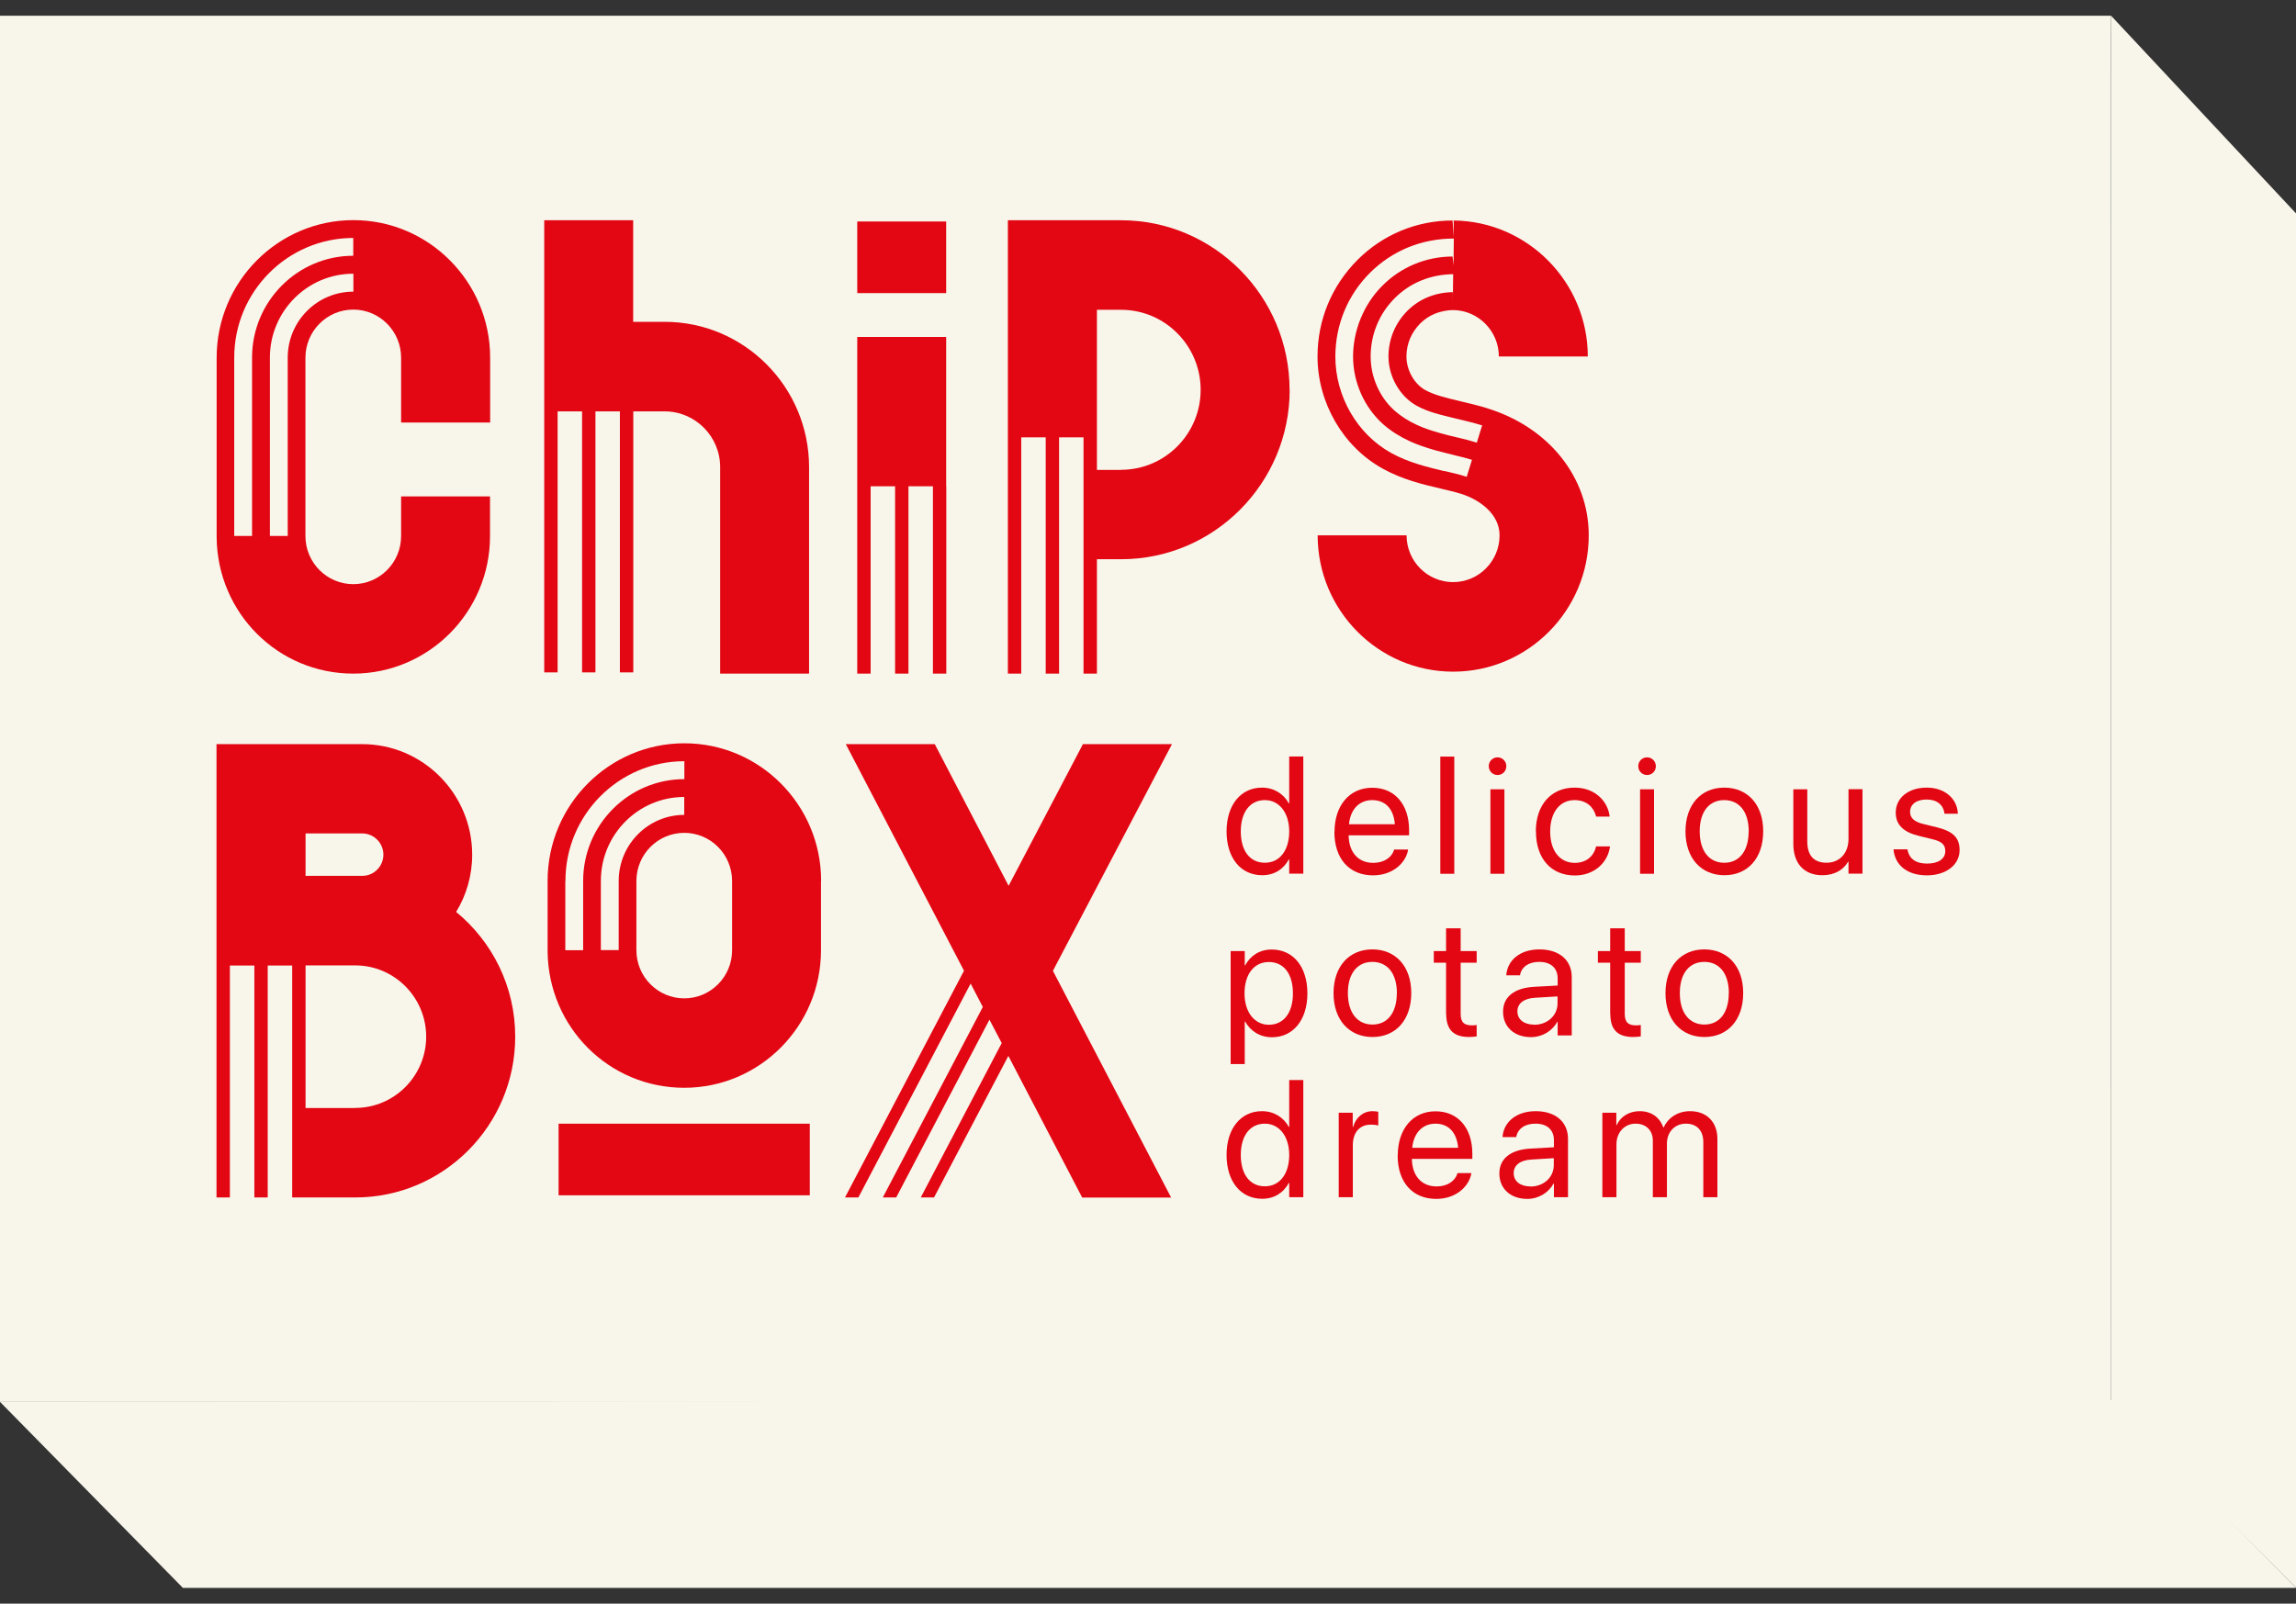
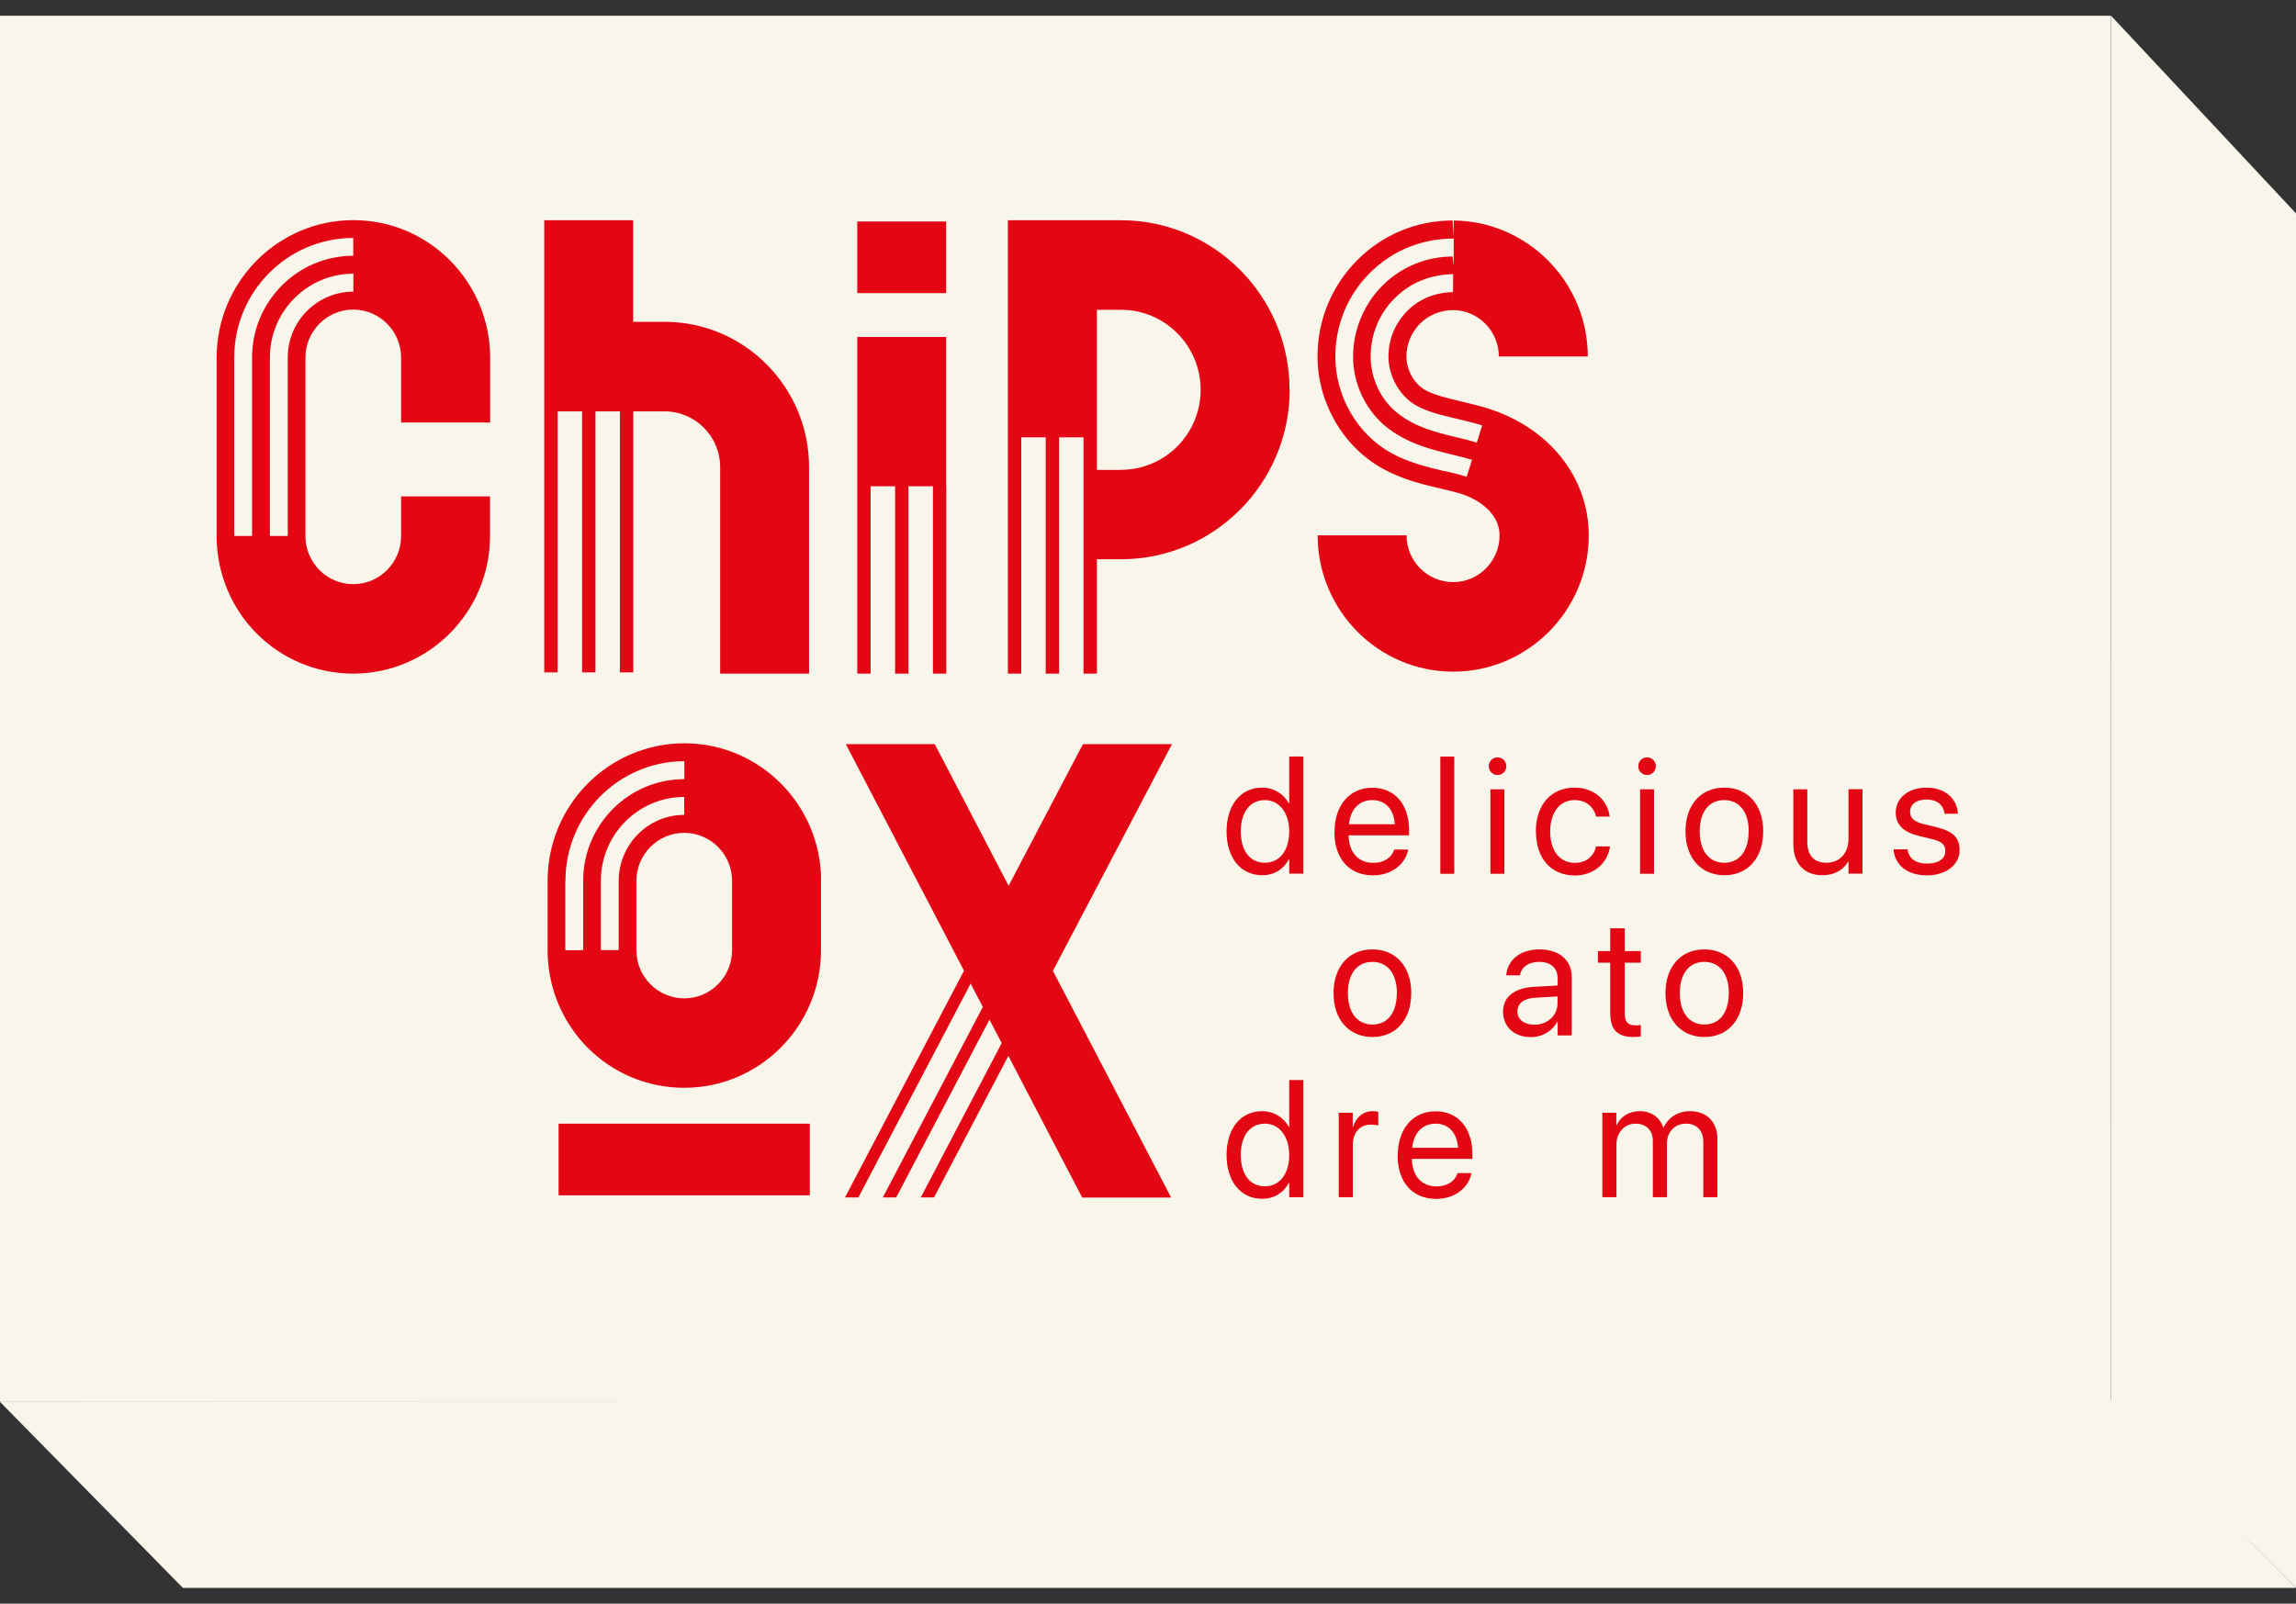
<svg xmlns="http://www.w3.org/2000/svg" width="73" height="51" viewBox="0 0 73 51" fill="none">
  <rect x="0" y="0" width="73" height="51" fill="#333333" stroke="none" />
  <g clip-path="url(#clip0_494_3606)">
    <path d="M67.12 0.5H0V44.584H67.12V0.5Z" fill="#F8F6EB" />
    <path d="M67.12 0.5L73 6.786V50.496L67.12 44.584L67.124 0.962" fill="#F8F6EB" />
    <path d="M73 50.5H5.815L0 44.584L67.12 44.523L73 50.5Z" fill="#F8F6EB" />
    <path d="M12.753 13.437V11.376C12.753 10.532 12.071 9.846 11.232 9.846C10.393 9.846 9.711 10.532 9.711 11.376V17.049C9.711 17.892 10.393 18.578 11.232 18.578C12.071 18.578 12.753 17.892 12.753 17.049V15.788H15.58V17.049C15.58 19.461 13.63 21.423 11.232 21.423C8.834 21.423 6.918 19.492 6.888 17.102V11.376C6.888 8.963 8.838 7.001 11.236 7.001C13.634 7.001 15.584 8.963 15.584 11.376V13.437H12.757H12.753ZM11.232 7.568C9.144 7.568 7.447 9.275 7.447 11.372V17.045H8.014V11.372C8.014 9.587 9.458 8.134 11.232 8.134V7.564V7.568ZM11.232 8.705C9.769 8.705 8.581 9.903 8.581 11.372V17.045H9.148V11.372C9.148 10.216 10.083 9.275 11.236 9.275V8.705H11.232Z" fill="#E30613" />
    <path d="M25.724 14.856V21.423H22.897V14.856C22.897 13.877 22.104 13.083 21.131 13.083H20.135V21.384H19.709V13.083H18.932V21.384H18.507V13.083H17.729V21.384H17.304V7.005H20.131V10.235H21.131C23.663 10.235 25.724 12.308 25.724 14.856Z" fill="#E30613" />
    <path d="M30.087 15.465V21.423H29.662V15.465H28.884V21.423H28.459V15.465H27.681V21.423H27.256V15.465V10.717H30.083V15.465H30.087ZM27.256 7.044H30.083V9.322H27.256V7.044Z" fill="#E30613" />
    <path d="M41.005 12.393C41.005 15.364 38.603 17.785 35.646 17.785H34.876V21.423H34.45V13.908H33.673V21.423H33.248V13.908H32.47V21.423H32.045V13.908V7.005H35.642C38.596 7.005 41.001 9.422 41.001 12.397M35.646 14.941C37.04 14.941 38.174 13.8 38.174 12.397C38.174 10.994 37.04 9.853 35.646 9.853H34.876V13.912V14.944H35.646V14.941Z" fill="#E30613" />
    <path d="M47.303 12.99C49.253 13.599 50.513 15.183 50.513 17.025C50.513 19.415 48.579 21.361 46.203 21.361C43.828 21.361 41.894 19.415 41.894 17.025H44.721C44.721 17.846 45.384 18.513 46.2 18.513C47.016 18.513 47.678 17.846 47.678 17.025C47.678 16.335 47.023 15.884 46.46 15.707C46.249 15.642 46.031 15.592 45.816 15.541C45.227 15.403 44.587 15.252 43.951 14.898C42.698 14.2 41.89 12.805 41.89 11.337C41.89 10.173 42.342 9.086 43.162 8.265C43.97 7.456 45.047 7.013 46.184 7.013L46.219 7.545V7.013C48.571 7.036 50.483 8.975 50.483 11.337H47.655C47.655 10.531 47.004 9.869 46.203 9.861C45.79 9.869 45.426 10.015 45.154 10.289C44.874 10.57 44.717 10.94 44.717 11.337C44.717 11.769 44.962 12.208 45.315 12.405C45.61 12.566 45.989 12.655 46.426 12.759C46.717 12.828 47.008 12.898 47.295 12.986L47.127 13.53C46.855 13.445 46.579 13.38 46.299 13.314C45.816 13.198 45.399 13.102 45.039 12.902C44.506 12.605 44.146 11.977 44.146 11.337C44.146 10.786 44.361 10.273 44.748 9.884C45.127 9.506 45.625 9.302 46.192 9.291V9.576L46.203 8.72C45.483 8.728 44.832 8.994 44.349 9.479C43.851 9.973 43.579 10.636 43.579 11.337C43.579 11.996 43.867 12.647 44.353 13.071C44.548 13.241 44.782 13.391 45.05 13.514C45.261 13.611 45.495 13.692 45.771 13.769C45.955 13.823 46.135 13.865 46.311 13.908L46.399 13.927C46.583 13.973 46.77 14.019 46.954 14.077L47.291 12.99H47.303ZM45.924 14.979C46.181 15.037 46.41 15.091 46.633 15.164L46.885 14.351L46.801 14.624C46.629 14.57 46.456 14.528 46.28 14.486L46.192 14.463C46.012 14.416 45.824 14.374 45.633 14.32C45.33 14.235 45.066 14.143 44.828 14.035C44.51 13.888 44.227 13.711 43.989 13.503C43.384 12.971 43.02 12.162 43.02 11.341C43.02 10.52 43.353 9.68 43.959 9.079C44.548 8.489 45.342 8.161 46.184 8.158L46.215 8.443L46.223 7.587C45.196 7.587 44.265 7.973 43.56 8.674C42.848 9.383 42.457 10.331 42.457 11.341C42.457 12.605 43.15 13.803 44.223 14.401C44.79 14.717 45.391 14.855 45.916 14.983L45.924 14.979Z" fill="#E30613" />
-     <path d="M14.504 29.003C15.649 29.944 16.381 31.369 16.381 32.969C16.381 35.79 14.101 38.083 11.297 38.083H9.5H9.29V30.706H8.512V38.083H8.087V30.706H7.309V38.083H6.884V30.568V23.666H11.515C13.446 23.666 15.013 25.246 15.013 27.184C15.013 27.851 14.825 28.475 14.5 29.007L14.504 29.003ZM9.715 27.855H11.519C11.891 27.855 12.19 27.55 12.19 27.18C12.19 26.81 11.887 26.506 11.519 26.506H9.715V27.855ZM11.297 35.235C12.538 35.235 13.55 34.217 13.55 32.969C13.55 31.72 12.538 30.703 11.297 30.703H9.715V35.239H11.297V35.235Z" fill="#E30613" />
    <path d="M26.103 28.017V30.221C26.103 32.634 24.153 34.595 21.755 34.595C19.357 34.595 17.442 32.664 17.411 30.275V28.013C17.411 25.6 19.361 23.639 21.759 23.639C24.157 23.639 26.107 25.6 26.107 28.013M17.76 35.736H25.747V38.014H17.76V35.736ZM17.974 28.017V30.221H18.541V28.017C18.541 26.232 19.985 24.779 21.759 24.779V24.209C19.675 24.209 17.978 25.916 17.978 28.013M19.671 28.017C19.671 26.86 20.606 25.916 21.755 25.916V25.346C20.292 25.346 19.104 26.544 19.104 28.013V30.217H19.671V28.013V28.017ZM23.276 28.017C23.276 27.173 22.594 26.487 21.755 26.487C20.916 26.487 20.234 27.173 20.234 28.017V30.221C20.234 31.065 20.916 31.751 21.755 31.751C22.594 31.751 23.276 31.065 23.276 30.221V28.017Z" fill="#E30613" />
    <path d="M33.477 30.876L37.236 38.087H34.408L32.06 33.581L29.697 38.083H29.275L31.849 33.173L31.459 32.429L28.494 38.083H28.068L31.248 32.025L30.861 31.281L27.291 38.083H26.866L30.65 30.872L26.892 23.666H29.72L32.068 28.171L34.431 23.666H37.262L33.638 30.568L33.477 30.876Z" fill="#E30613" />
    <path d="M38.998 26.444C38.998 25.596 39.453 25.049 40.124 25.049C40.499 25.049 40.81 25.242 40.978 25.55H40.99V24.059H41.438V27.785H40.99V27.331H40.978C40.81 27.643 40.515 27.835 40.132 27.835C39.45 27.835 38.998 27.288 38.998 26.44V26.444ZM40.99 26.444C40.99 25.843 40.668 25.446 40.216 25.446C39.745 25.446 39.45 25.828 39.45 26.44C39.45 27.061 39.741 27.438 40.216 27.438C40.691 27.438 40.99 27.041 40.99 26.44V26.444Z" fill="#E30613" />
    <path d="M42.43 26.456C42.43 25.623 42.901 25.053 43.629 25.053C44.357 25.053 44.801 25.596 44.801 26.402V26.567H42.878C42.89 27.119 43.192 27.442 43.664 27.442C44.001 27.442 44.242 27.273 44.319 27.042L44.326 27.018H44.767V27.045C44.675 27.489 44.238 27.839 43.656 27.839C42.89 27.839 42.426 27.3 42.426 26.456H42.43ZM42.89 26.213H44.349C44.307 25.693 44.02 25.446 43.629 25.446C43.238 25.446 42.94 25.712 42.89 26.213Z" fill="#E30613" />
    <path d="M45.794 24.062H46.238V27.789H45.794V24.062Z" fill="#E30613" />
    <path d="M47.334 24.367C47.334 24.209 47.46 24.086 47.613 24.086C47.766 24.086 47.893 24.209 47.893 24.367C47.893 24.525 47.77 24.648 47.613 24.648C47.456 24.648 47.334 24.521 47.334 24.367ZM47.387 25.103H47.832V27.789H47.387V25.103Z" fill="#E30613" />
    <path d="M48.831 26.44C48.831 25.593 49.322 25.049 50.061 25.049C50.724 25.049 51.118 25.492 51.176 25.951V25.97H50.743V25.951C50.67 25.681 50.456 25.446 50.061 25.446C49.598 25.446 49.287 25.831 49.287 26.444C49.287 27.072 49.605 27.442 50.069 27.442C50.433 27.442 50.666 27.234 50.743 26.938V26.918H51.187V26.938C51.111 27.45 50.674 27.843 50.073 27.843C49.314 27.843 48.835 27.3 48.835 26.448L48.831 26.44Z" fill="#E30613" />
    <path d="M52.088 24.367C52.088 24.209 52.214 24.086 52.367 24.086C52.52 24.086 52.647 24.209 52.647 24.367C52.647 24.525 52.524 24.648 52.367 24.648C52.21 24.648 52.088 24.521 52.088 24.367ZM52.145 25.103H52.589V27.789H52.145V25.103Z" fill="#E30613" />
    <path d="M53.589 26.444C53.589 25.585 54.087 25.049 54.823 25.049C55.558 25.049 56.06 25.581 56.06 26.436C56.06 27.3 55.562 27.835 54.827 27.835C54.091 27.835 53.589 27.296 53.589 26.44V26.444ZM55.6 26.444C55.6 25.808 55.294 25.446 54.819 25.446C54.344 25.446 54.041 25.812 54.041 26.436C54.041 27.076 54.352 27.439 54.823 27.439C55.294 27.439 55.597 27.072 55.597 26.44L55.6 26.444Z" fill="#E30613" />
    <path d="M57.018 26.845V25.103H57.462V26.764C57.462 27.2 57.665 27.438 58.075 27.438C58.485 27.438 58.772 27.138 58.772 26.679V25.099H59.217V27.785H58.772V27.404H58.761C58.615 27.654 58.343 27.835 57.941 27.835C57.355 27.835 57.018 27.454 57.018 26.841V26.845Z" fill="#E30613" />
    <path d="M60.205 27.034V27.011H60.65V27.038C60.707 27.307 60.906 27.465 61.27 27.465C61.634 27.465 61.849 27.311 61.849 27.069C61.849 26.872 61.749 26.764 61.446 26.691L61.021 26.587C60.519 26.467 60.274 26.232 60.274 25.843C60.274 25.377 60.676 25.049 61.255 25.049C61.833 25.049 62.212 25.392 62.247 25.843V25.878H61.822V25.858C61.783 25.596 61.584 25.427 61.255 25.427C60.925 25.427 60.73 25.585 60.73 25.82C60.73 26.005 60.849 26.132 61.148 26.205L61.573 26.309C62.113 26.44 62.304 26.656 62.304 27.038C62.304 27.512 61.864 27.839 61.266 27.839C60.638 27.839 60.259 27.515 60.205 27.038V27.034Z" fill="#E30613" />
-     <path d="M39.128 30.248H39.576V30.703H39.588C39.756 30.39 40.051 30.198 40.434 30.198C41.116 30.198 41.568 30.745 41.568 31.593C41.568 32.441 41.112 32.988 40.442 32.988C40.066 32.988 39.756 32.795 39.588 32.487H39.576V33.84H39.128V30.252V30.248ZM41.108 31.593C41.108 30.972 40.817 30.595 40.342 30.595C39.867 30.595 39.569 30.992 39.569 31.593C39.569 32.194 39.89 32.591 40.342 32.591C40.813 32.591 41.108 32.209 41.108 31.597V31.593Z" fill="#E30613" />
    <path d="M42.399 31.589C42.399 30.73 42.898 30.194 43.633 30.194C44.368 30.194 44.87 30.726 44.87 31.581C44.87 32.445 44.372 32.98 43.637 32.98C42.901 32.98 42.399 32.441 42.399 31.585V31.589ZM44.414 31.589C44.414 30.953 44.108 30.591 43.633 30.591C43.158 30.591 42.855 30.957 42.855 31.581C42.855 32.221 43.166 32.584 43.637 32.584C44.108 32.584 44.411 32.217 44.411 31.585L44.414 31.589Z" fill="#E30613" />
-     <path d="M45.977 32.248V30.618H45.587V30.248H45.977V29.523H46.441V30.248H46.95V30.618H46.441V32.244C46.441 32.529 46.567 32.61 46.805 32.61C46.858 32.61 46.912 32.603 46.95 32.599V32.961C46.893 32.969 46.801 32.98 46.713 32.98C46.223 32.98 45.981 32.757 45.981 32.244L45.977 32.248Z" fill="#E30613" />
    <path d="M47.789 32.171C47.789 31.709 48.142 31.424 48.759 31.385L49.525 31.343V31.119C49.525 30.791 49.31 30.591 48.939 30.591C48.594 30.591 48.379 30.757 48.33 30.996V31.019H47.893V30.992C47.935 30.549 48.314 30.194 48.946 30.194C49.578 30.194 49.973 30.537 49.973 31.073V32.93H49.525V32.495H49.513C49.356 32.788 49.034 32.984 48.678 32.984C48.146 32.984 47.789 32.661 47.789 32.175V32.171ZM48.778 32.591C49.199 32.591 49.521 32.298 49.521 31.909V31.689L48.808 31.732C48.452 31.751 48.245 31.913 48.245 32.163C48.245 32.425 48.456 32.587 48.778 32.587V32.591Z" fill="#E30613" />
    <path d="M51.195 32.248V30.618H50.804V30.248H51.195V29.523H51.658V30.248H52.168V30.618H51.658V32.244C51.658 32.529 51.785 32.61 52.023 32.61C52.076 32.61 52.13 32.603 52.168 32.599V32.961C52.111 32.969 52.019 32.98 51.931 32.98C51.44 32.98 51.199 32.757 51.199 32.244L51.195 32.248Z" fill="#E30613" />
    <path d="M52.953 31.589C52.953 30.73 53.451 30.194 54.187 30.194C54.922 30.194 55.424 30.726 55.424 31.581C55.424 32.445 54.926 32.98 54.191 32.98C53.455 32.98 52.953 32.441 52.953 31.585V31.589ZM54.968 31.589C54.968 30.953 54.662 30.591 54.187 30.591C53.712 30.591 53.409 30.957 53.409 31.581C53.409 32.221 53.719 32.584 54.191 32.584C54.662 32.584 54.965 32.217 54.965 31.585L54.968 31.589Z" fill="#E30613" />
    <path d="M38.998 36.734C38.998 35.886 39.453 35.339 40.124 35.339C40.499 35.339 40.81 35.532 40.978 35.84H40.99V34.348H41.438V38.075H40.99V37.62H40.978C40.81 37.932 40.515 38.125 40.132 38.125C39.45 38.125 38.998 37.578 38.998 36.73V36.734ZM40.99 36.734C40.99 36.133 40.668 35.736 40.216 35.736C39.745 35.736 39.45 36.117 39.45 36.73C39.45 37.35 39.741 37.728 40.216 37.728C40.691 37.728 40.99 37.331 40.99 36.73V36.734Z" fill="#E30613" />
    <path d="M42.56 35.389H43.009V35.844H43.02C43.108 35.535 43.342 35.339 43.641 35.339C43.717 35.339 43.786 35.35 43.821 35.358V35.794C43.786 35.782 43.691 35.767 43.583 35.767C43.238 35.767 43.012 36.009 43.012 36.418V38.075H42.564V35.389H42.56Z" fill="#E30613" />
    <path d="M44.441 36.746C44.441 35.913 44.913 35.343 45.64 35.343C46.368 35.343 46.812 35.886 46.812 36.692V36.857H44.889C44.901 37.408 45.204 37.732 45.679 37.732C46.016 37.732 46.257 37.563 46.334 37.331L46.341 37.308H46.778V37.335C46.686 37.778 46.249 38.129 45.667 38.129C44.901 38.129 44.437 37.59 44.437 36.746H44.441ZM44.901 36.503H46.361C46.315 35.983 46.027 35.736 45.64 35.736C45.253 35.736 44.951 36.002 44.901 36.503Z" fill="#E30613" />
-     <path d="M47.671 37.316C47.671 36.853 48.027 36.568 48.64 36.53L49.406 36.487V36.264C49.406 35.936 49.195 35.736 48.82 35.736C48.475 35.736 48.261 35.901 48.211 36.141V36.164H47.774V36.137C47.816 35.693 48.199 35.339 48.828 35.339C49.456 35.339 49.854 35.682 49.854 36.218V38.075H49.406V37.64H49.395C49.237 37.932 48.916 38.129 48.559 38.129C48.027 38.129 47.671 37.805 47.671 37.32V37.316ZM48.659 37.736C49.08 37.736 49.402 37.443 49.402 37.054V36.834L48.69 36.877C48.333 36.896 48.127 37.058 48.127 37.308C48.127 37.57 48.337 37.732 48.659 37.732V37.736Z" fill="#E30613" />
    <path d="M50.942 35.389H51.39V35.782H51.402C51.521 35.516 51.789 35.339 52.134 35.339C52.498 35.339 52.766 35.528 52.884 35.855H52.896C53.045 35.532 53.359 35.339 53.735 35.339C54.264 35.339 54.604 35.686 54.604 36.221V38.075H54.156V36.325C54.156 35.956 53.953 35.736 53.601 35.736C53.248 35.736 52.999 36.002 52.999 36.368V38.075H52.551V36.275C52.551 35.952 52.337 35.736 52.003 35.736C51.651 35.736 51.394 36.017 51.394 36.391V38.075H50.946V35.389H50.942Z" fill="#E30613" />
  </g>
  <defs>
    <clipPath id="clip0_494_3606">
      <rect width="73" height="50" fill="white" transform="translate(0 0.5)" />
    </clipPath>
  </defs>
</svg>